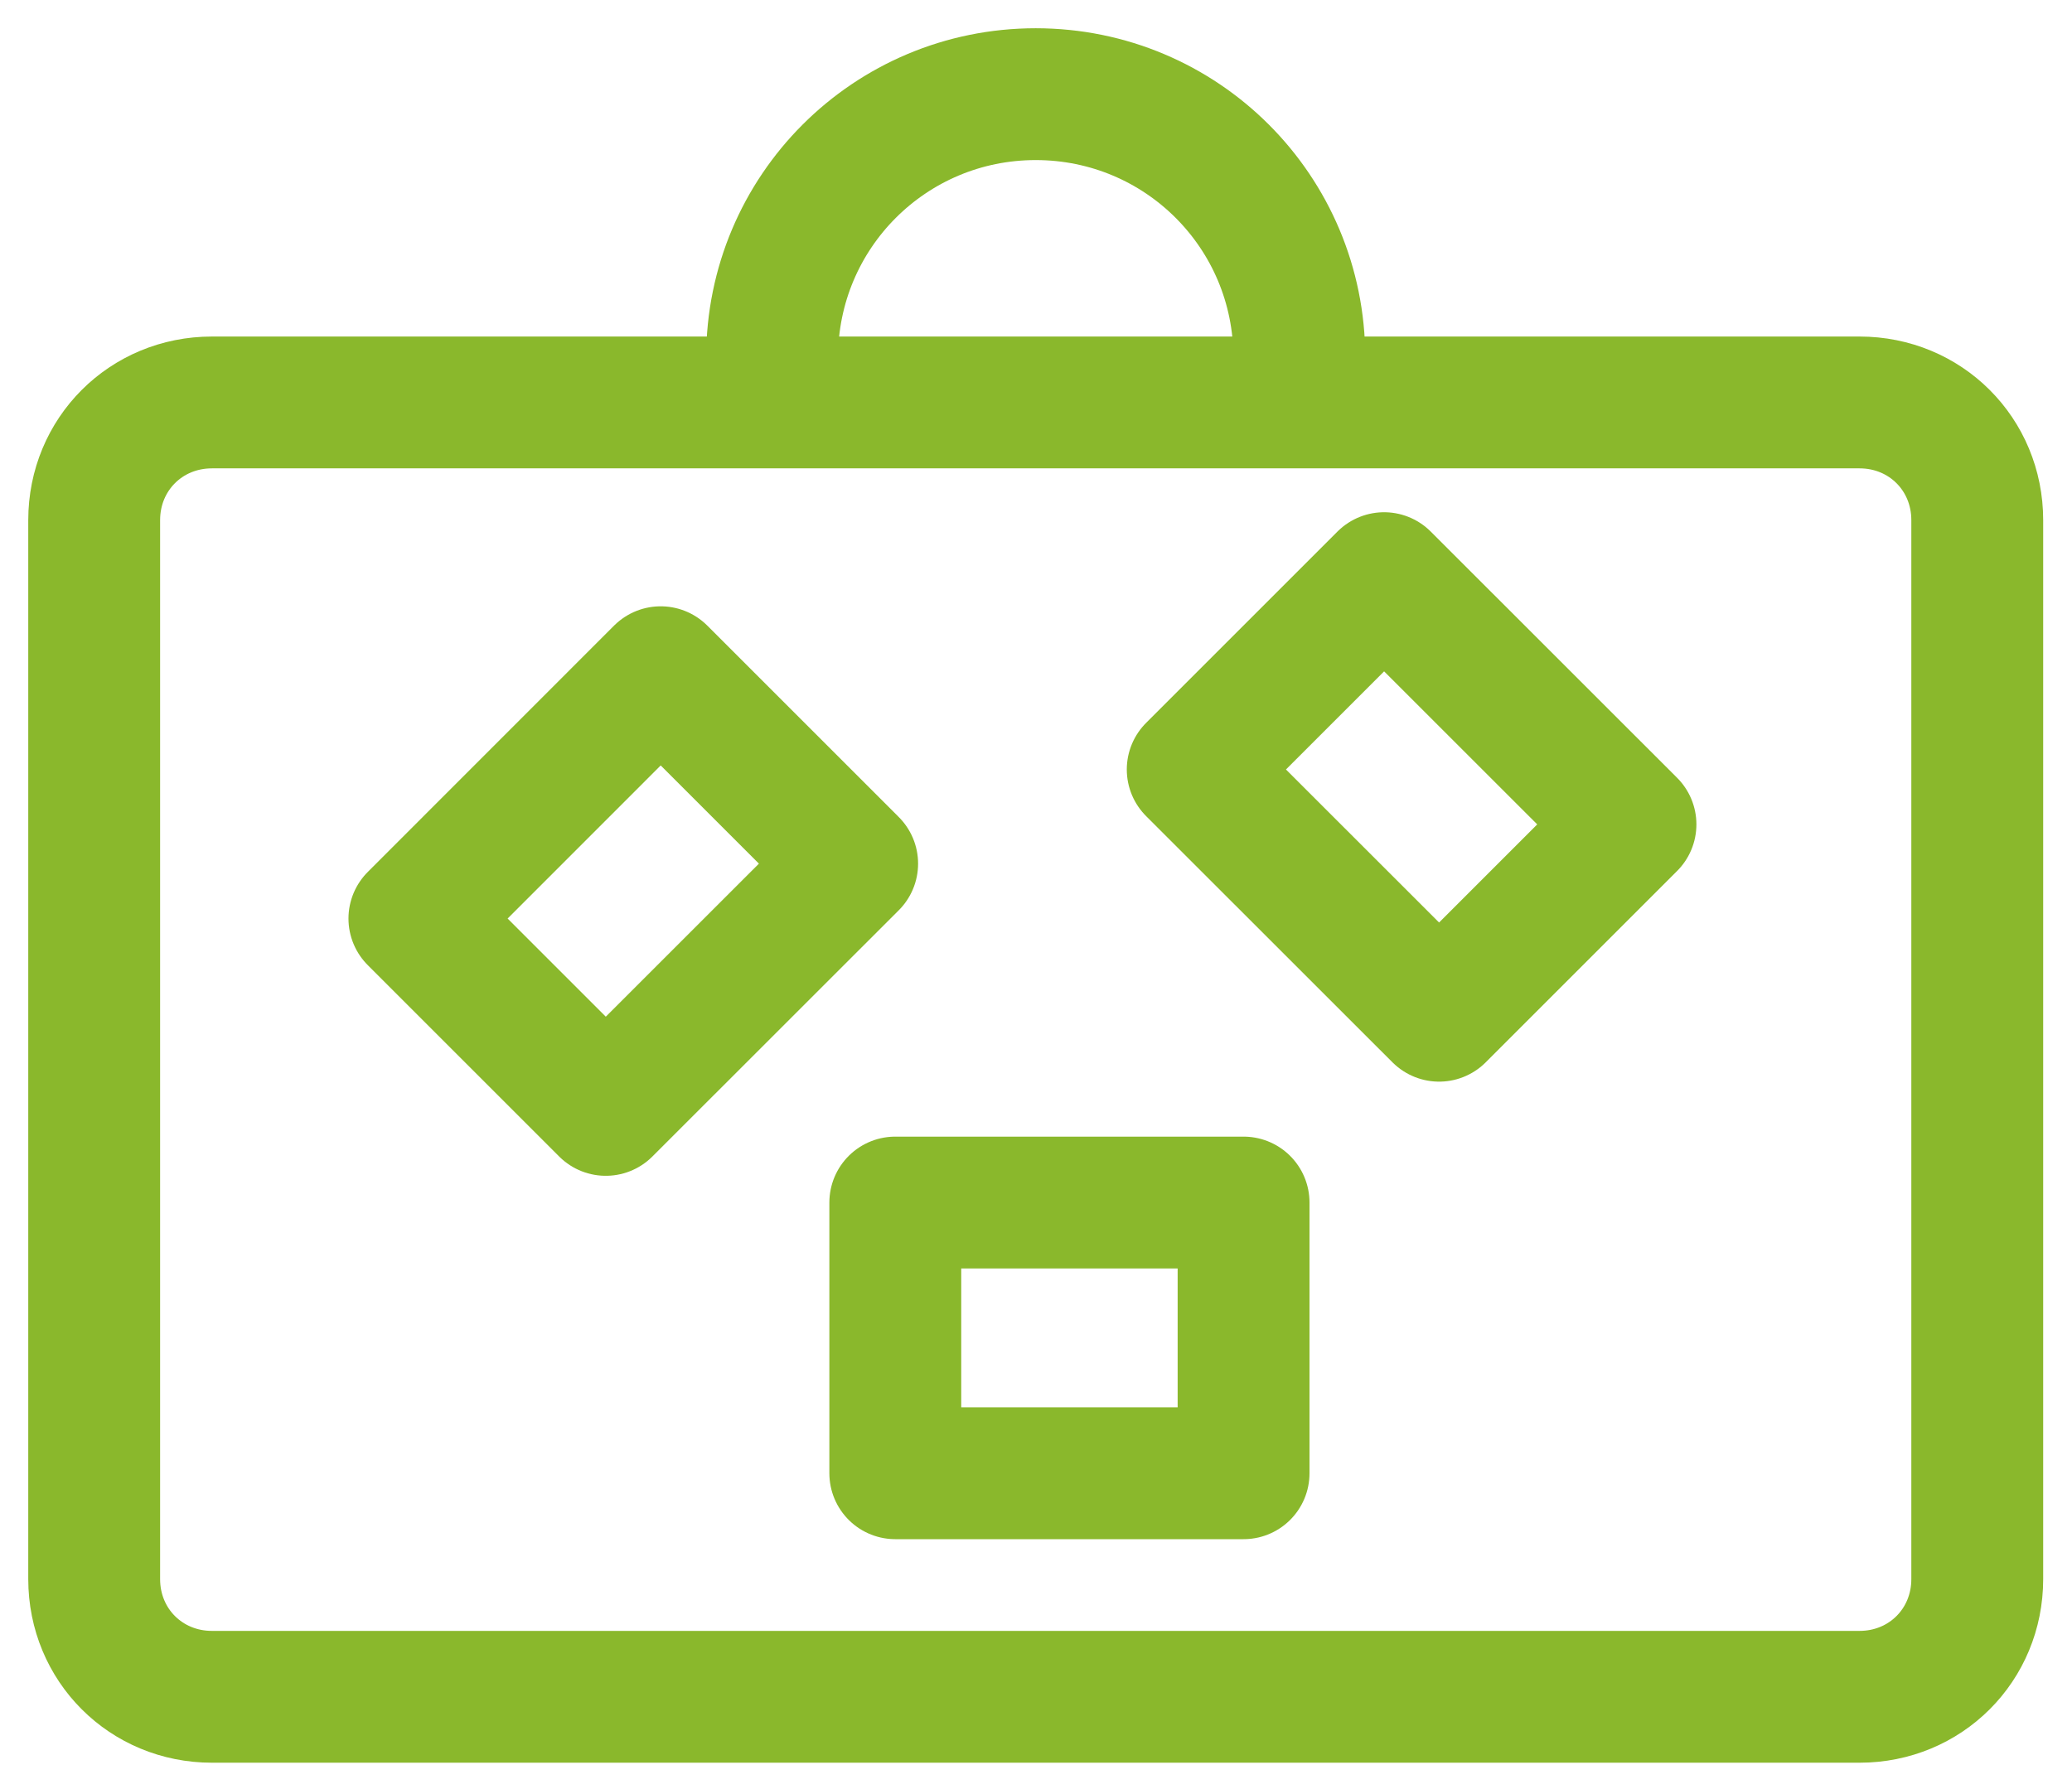
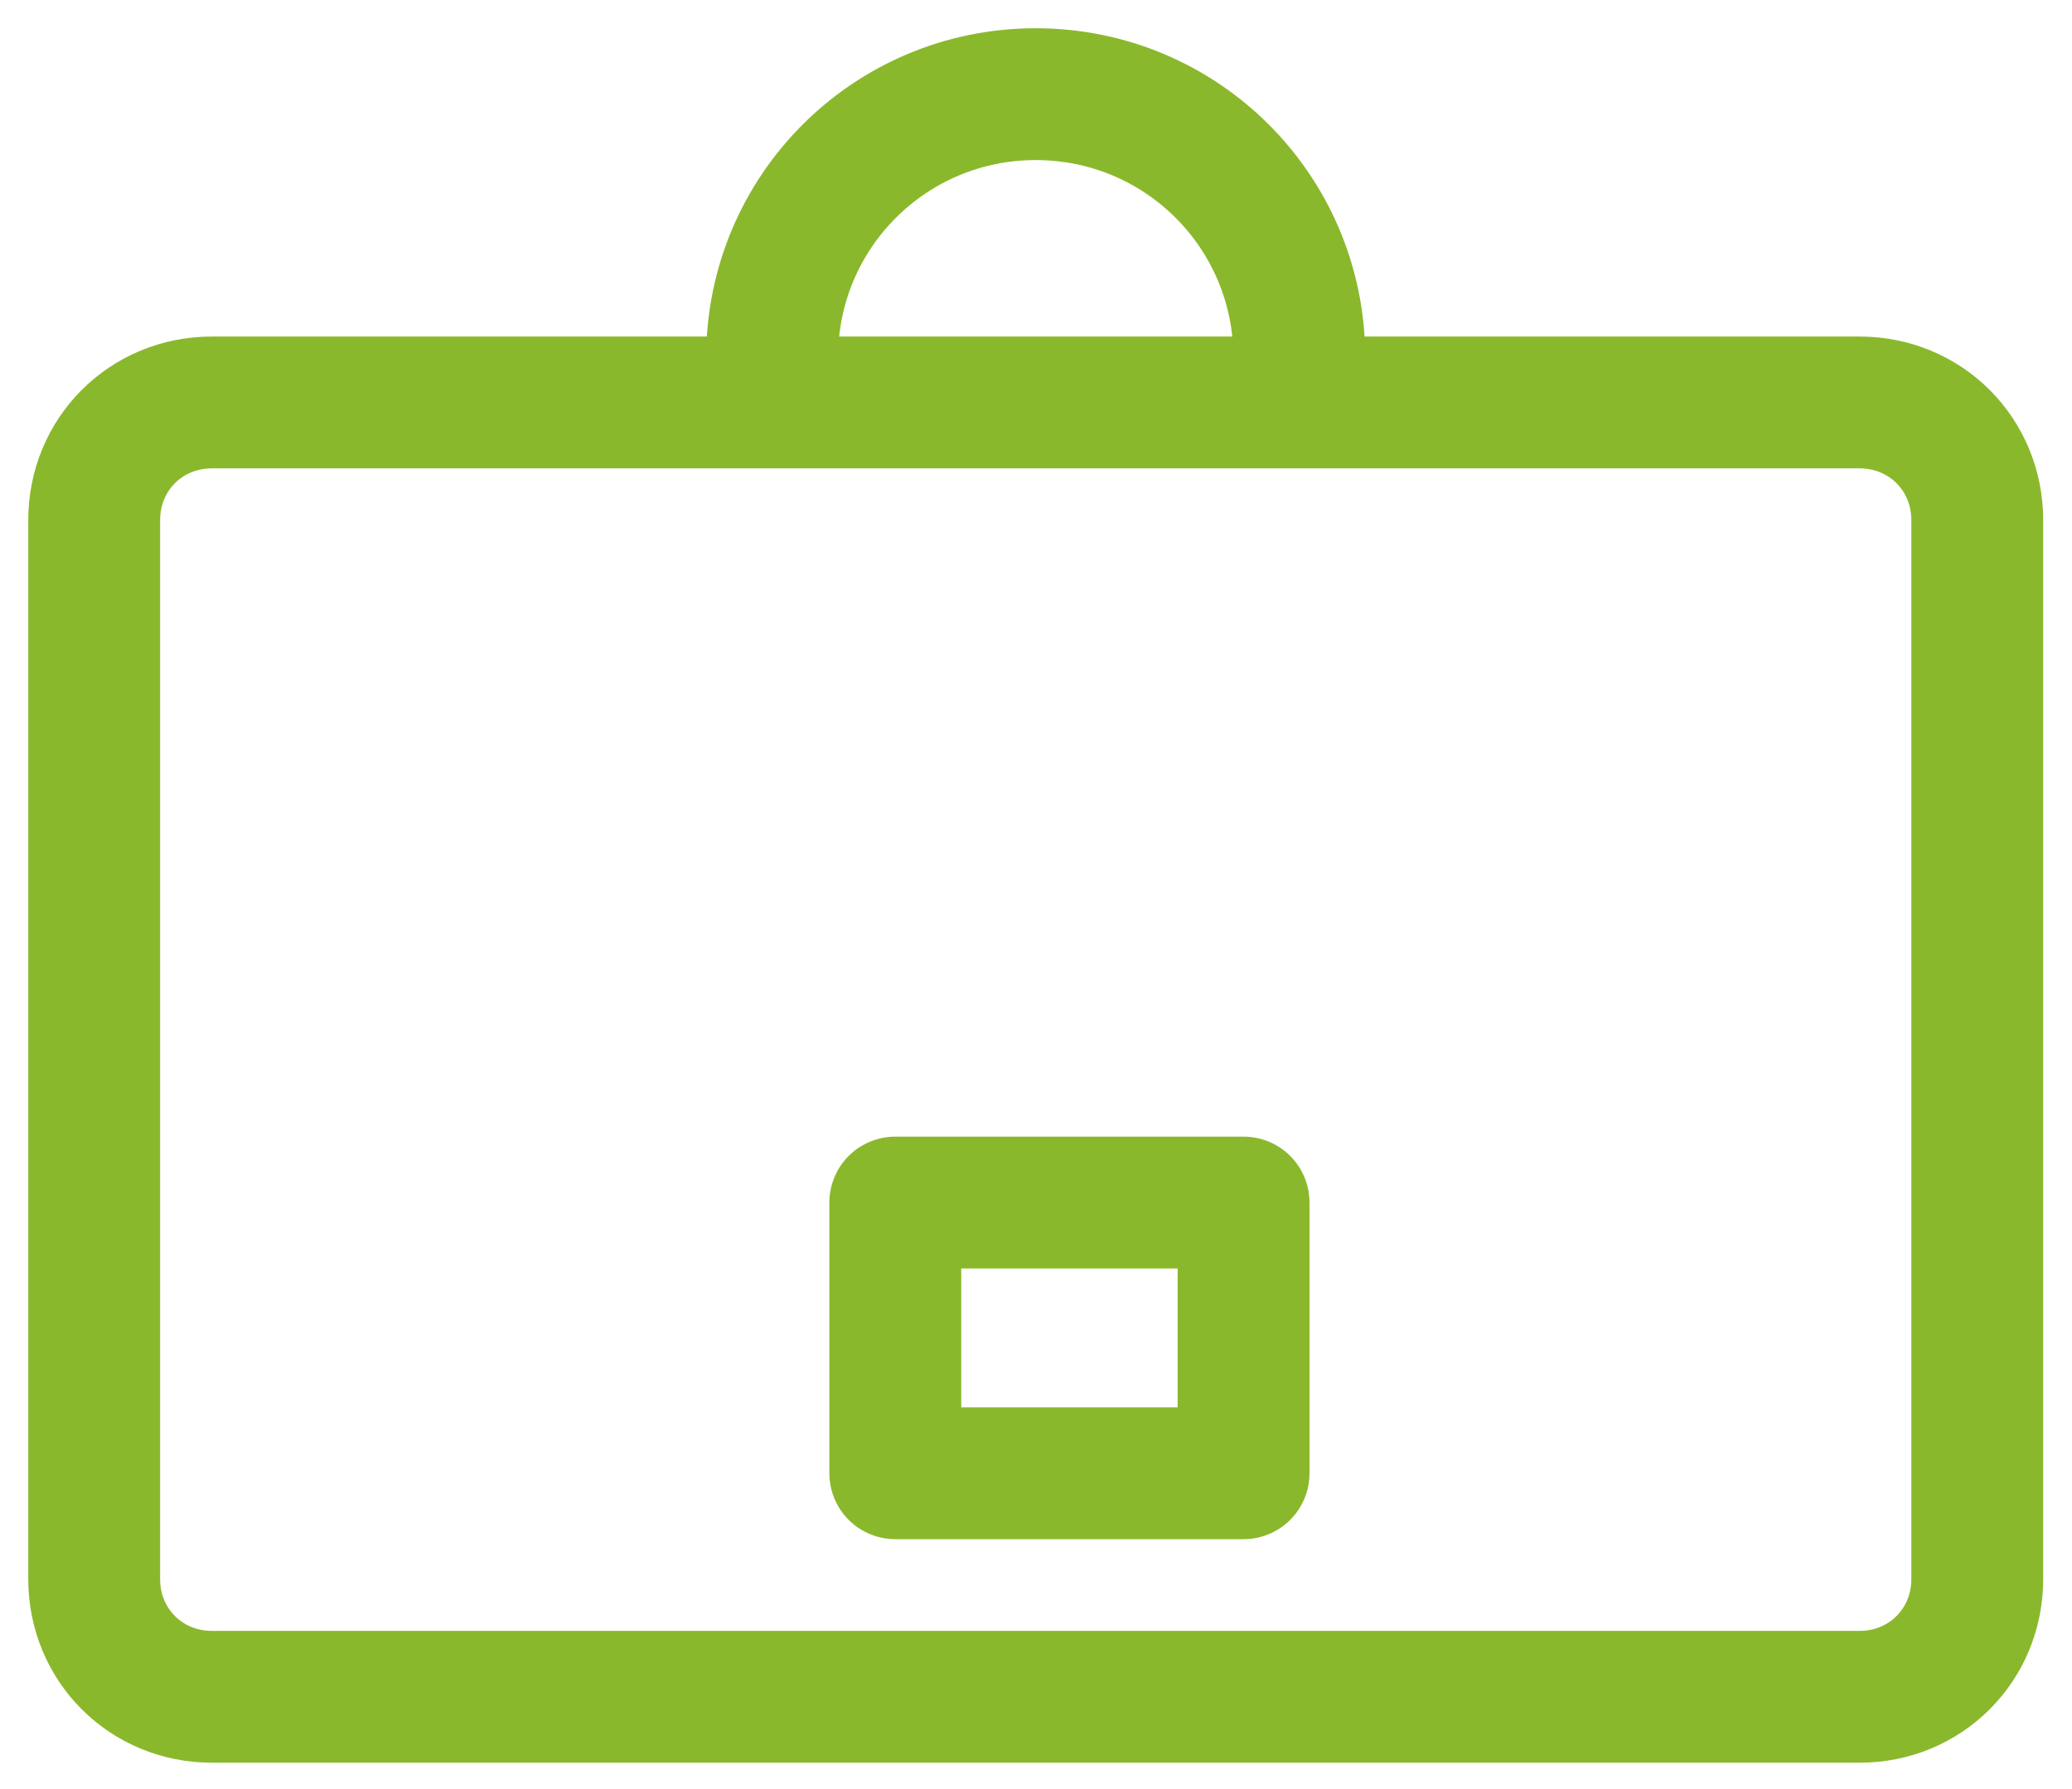
<svg xmlns="http://www.w3.org/2000/svg" width="22" height="19" viewBox="0 0 22 19" fill="none">
  <path d="M13.796 3.799C13.796 2.25 12.547 1 10.997 1C9.448 1 8.198 2.25 8.198 3.799" stroke="#8AB82C" stroke-width="1.4" stroke-miterlimit="10" stroke-linecap="round" stroke-linejoin="round" />
  <path d="M19.744 18.02H2.25C1.55 18.02 1 17.47 1 16.77V5.524C1 4.824 1.55 4.274 2.25 4.274H19.744C20.444 4.274 20.994 4.824 20.994 5.524V16.77C20.994 17.47 20.444 18.02 19.744 18.02Z" stroke="#8AB82C" stroke-width="1.4" stroke-miterlimit="10" />
  <path d="M13.204 12.771H9.506V15.646H13.204V12.771Z" stroke="#8AB82C" stroke-width="1.4" stroke-miterlimit="10" stroke-linecap="round" stroke-linejoin="round" />
-   <path d="M7.015 7.139L4.4 9.755L6.432 11.787L9.048 9.172L7.015 7.139Z" stroke="#8AB82C" stroke-width="1.4" stroke-miterlimit="10" stroke-linecap="round" stroke-linejoin="round" />
-   <path d="M14.696 6.14L12.664 8.172L15.28 10.787L17.312 8.755L14.696 6.14Z" stroke="#8AB82C" stroke-width="1.4" stroke-miterlimit="10" stroke-linecap="round" stroke-linejoin="round" />
</svg>